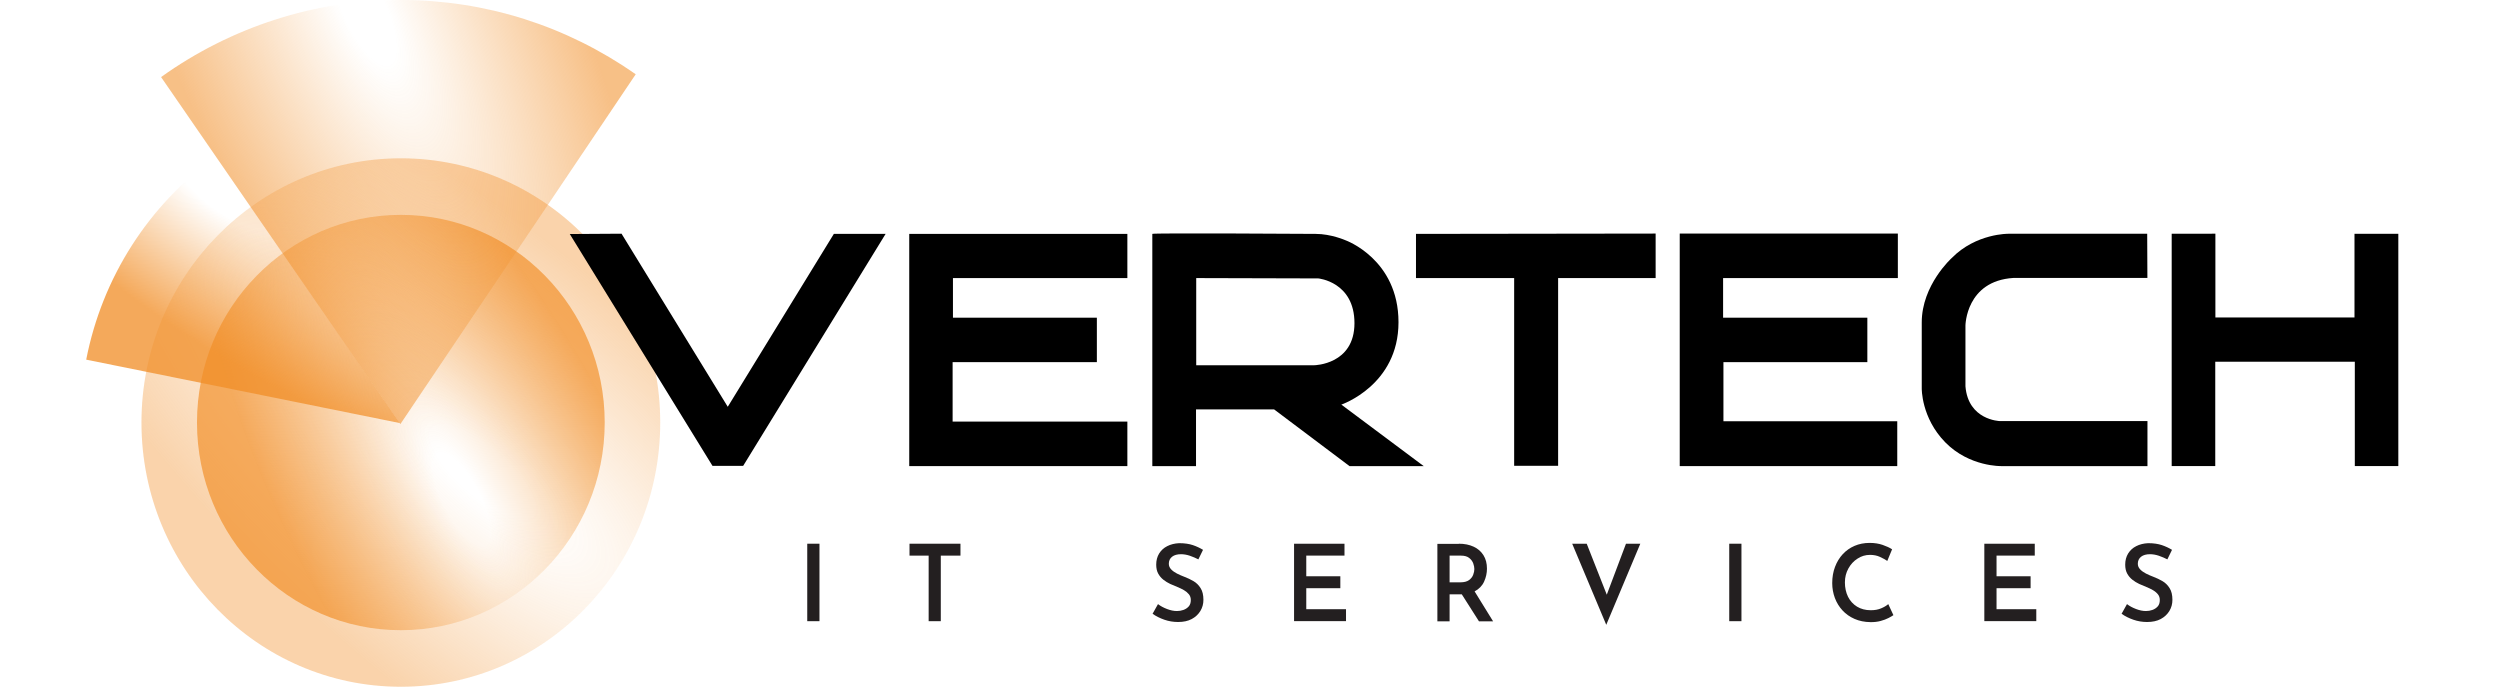
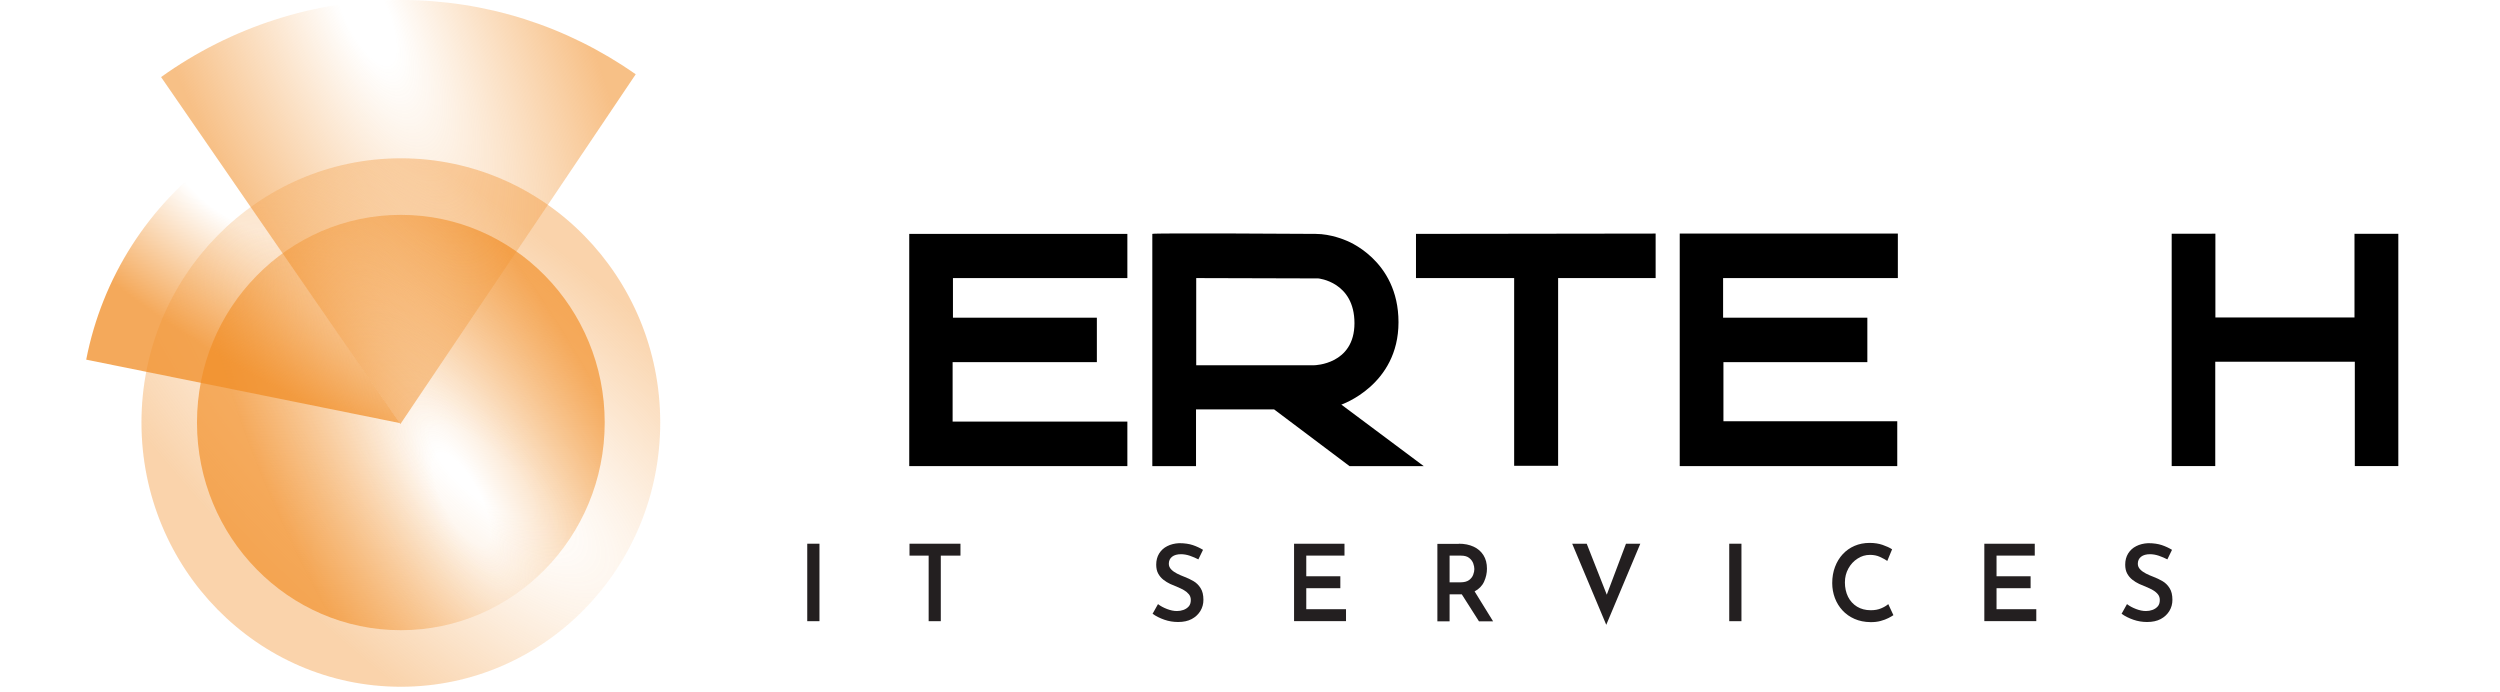
<svg xmlns="http://www.w3.org/2000/svg" width="289" height="80" viewBox="0 0 289 80" fill="none">
  <path opacity="0.39" d="M46.338 79.389C62.898 79.389 76.322 65.714 76.322 48.845C76.322 31.976 62.898 18.3 46.338 18.3C29.778 18.3 16.353 31.976 16.353 48.845C16.353 65.714 29.778 79.389 46.338 79.389Z" fill="url(#paint0_radial_14401_43363)" />
  <path opacity="0.68" d="M46.338 72.851C59.353 72.851 69.904 62.103 69.904 48.845C69.904 35.586 59.353 24.838 46.338 24.838C33.322 24.838 22.771 35.586 22.771 48.845C22.771 62.103 33.322 72.851 46.338 72.851Z" fill="url(#paint1_radial_14401_43363)" />
  <path opacity="0.56" d="M46.284 49.031L18.62 8.909C26.724 3.11 36.386 0 46.284 0C56.182 0 65.485 2.993 73.491 8.583L46.284 49.023V49.031Z" fill="url(#paint2_radial_14401_43363)" />
  <path opacity="0.76" d="M46.215 48.907L9.966 41.576C10.881 36.873 12.675 32.387 15.247 28.368C17.819 24.349 21.115 20.866 24.969 18.106L46.215 48.907Z" fill="url(#paint3_radial_14401_43363)" />
-   <path d="M65.867 27.053L82.366 53.858H85.907L102.376 27.038H96.393L84.129 47.025L71.85 27.015L65.867 27.053Z" fill="black" />
  <path d="M105.109 27.038V53.882H130.323V48.736H110.122V41.863H126.797V36.725H110.161V32.146H130.323V27.038H105.109Z" fill="black" />
  <path d="M155.049 46.777C155.049 46.777 161.666 44.545 161.666 37.253C161.666 29.961 155.545 27.777 155.545 27.777C155.545 27.777 153.882 27.038 152.088 27.038C152.088 27.038 133.086 26.914 133.208 27.038V53.882H138.26V47.328H147.288L156.003 53.882H164.581L155.065 46.777H155.049ZM138.283 42.221V32.146C138.107 32.146 152.394 32.185 152.394 32.185C152.394 32.185 156.576 32.573 156.576 37.362C156.576 42.151 151.943 42.221 151.943 42.221H138.283Z" fill="black" />
  <path d="M163.688 27.038V32.146H175.036V53.843H180.119V32.146H191.391V27L163.688 27.038Z" fill="black" />
  <path d="M194.177 27V53.882H219.323V48.697H199.229V41.864H215.865V36.725H199.19V32.146H219.391V27H194.177Z" fill="black" />
-   <path d="M248.216 27.023H232.189C232.189 27.023 228.442 26.961 225.626 29.822C225.626 29.822 222.154 32.939 222.154 37.269V44.88C222.154 44.88 222.078 48.285 224.878 51.138C227.679 53.991 231.388 53.882 231.388 53.882H248.246V48.674H231.152C231.152 48.674 227.519 48.565 227.206 44.654V37.627C227.206 37.627 227.259 32.472 232.754 32.13H248.239L248.216 27.007V27.023Z" fill="black" />
  <path d="M251.047 27.022V53.874H256.084V41.816H272.217V53.874H277.246V27.03H272.179V36.701H256.099V27.015C256.099 27.015 251.108 27.022 251.047 27.022Z" fill="black" />
  <path d="M93.318 62.853H94.73V71.809H93.318V62.853Z" fill="#231F20" />
  <path d="M105.147 62.853H111.03V64.23H108.756V71.809H107.352V64.23H105.139V62.853H105.147Z" fill="#231F20" />
  <path d="M138.55 64.673C138.237 64.51 137.901 64.37 137.55 64.245C137.199 64.129 136.863 64.067 136.528 64.067C136.093 64.067 135.749 64.16 135.497 64.354C135.246 64.548 135.116 64.82 135.116 65.17C135.116 65.419 135.207 65.629 135.383 65.816C135.558 66.002 135.787 66.165 136.062 66.305C136.337 66.445 136.627 66.57 136.932 66.686C137.283 66.819 137.627 66.982 137.962 67.176C138.298 67.37 138.573 67.642 138.787 67.985C139.008 68.327 139.115 68.778 139.115 69.345C139.115 69.811 139 70.239 138.764 70.628C138.527 71.016 138.199 71.327 137.764 71.561C137.329 71.794 136.802 71.903 136.184 71.903C135.635 71.903 135.108 71.817 134.597 71.638C134.086 71.46 133.635 71.234 133.238 70.954L133.864 69.835C134.154 70.06 134.505 70.247 134.91 70.402C135.314 70.558 135.696 70.635 136.054 70.635C136.306 70.635 136.551 70.597 136.795 70.511C137.039 70.426 137.245 70.293 137.413 70.107C137.581 69.92 137.657 69.672 137.657 69.353C137.657 69.096 137.581 68.879 137.436 68.7C137.291 68.521 137.1 68.358 136.871 68.226C136.642 68.093 136.39 67.969 136.116 67.86C135.841 67.751 135.558 67.635 135.276 67.503C134.994 67.37 134.727 67.207 134.482 67.013C134.238 66.819 134.04 66.585 133.887 66.305C133.734 66.025 133.658 65.683 133.658 65.271C133.658 64.782 133.773 64.354 133.994 63.989C134.223 63.623 134.528 63.336 134.933 63.134C135.329 62.931 135.795 62.815 136.314 62.791C136.932 62.791 137.466 62.869 137.901 63.017C138.336 63.165 138.726 63.351 139.069 63.561L138.535 64.657L138.55 64.673Z" fill="#231F20" />
  <path d="M149.585 62.853H155.423V64.23H151.005V66.616H154.943V67.992H151.005V70.425H155.599V71.801H149.593V62.846L149.585 62.853Z" fill="#231F20" />
  <path d="M168.641 62.853C169.297 62.853 169.862 62.97 170.351 63.196C170.839 63.421 171.213 63.748 171.488 64.183C171.762 64.618 171.892 65.131 171.892 65.738C171.892 66.243 171.785 66.741 171.564 67.23C171.35 67.712 170.976 68.093 170.465 68.365L172.602 71.825H170.969L168.985 68.707H167.573V71.825H166.161V62.869H168.634L168.641 62.853ZM168.832 67.316C169.252 67.316 169.58 67.23 169.809 67.067C170.045 66.896 170.206 66.694 170.297 66.453C170.389 66.212 170.435 65.987 170.435 65.784C170.435 65.582 170.389 65.365 170.305 65.124C170.213 64.882 170.061 64.673 169.832 64.494C169.603 64.315 169.29 64.23 168.878 64.23H167.573V67.316H168.832Z" fill="#231F20" />
  <path d="M183.424 62.853L185.744 68.746L187.964 62.853H189.62L185.683 72.229L181.745 62.853H183.424Z" fill="#231F20" />
  <path d="M199.9 62.853H201.312V71.809H199.9V62.853Z" fill="#231F20" />
  <path d="M218.88 71.11C218.75 71.203 218.559 71.312 218.307 71.444C218.056 71.576 217.75 71.685 217.392 71.786C217.041 71.879 216.651 71.926 216.232 71.918C215.545 71.91 214.934 71.786 214.385 71.545C213.835 71.304 213.37 70.977 212.988 70.558C212.607 70.146 212.317 69.671 212.111 69.127C211.912 68.591 211.805 68.016 211.805 67.409C211.805 66.725 211.912 66.103 212.126 65.536C212.34 64.968 212.637 64.478 213.019 64.066C213.4 63.654 213.858 63.328 214.385 63.102C214.911 62.877 215.491 62.76 216.132 62.76C216.69 62.76 217.186 62.838 217.621 62.986C218.063 63.141 218.43 63.304 218.727 63.499L218.17 64.844C217.941 64.688 217.666 64.533 217.323 64.377C216.987 64.222 216.606 64.144 216.178 64.144C215.652 64.144 215.171 64.284 214.736 64.572C214.293 64.852 213.942 65.232 213.675 65.714C213.408 66.196 213.271 66.733 213.271 67.331C213.271 67.93 213.393 68.505 213.637 68.995C213.881 69.477 214.232 69.858 214.675 70.13C215.125 70.402 215.652 70.542 216.262 70.542C216.72 70.542 217.117 70.472 217.46 70.324C217.796 70.184 218.071 70.021 218.285 69.835L218.88 71.117V71.11Z" fill="#231F20" />
  <path d="M229.381 62.853H235.219V64.23H230.8V66.616H234.738V67.992H230.8V70.425H235.395V71.801H229.388V62.846L229.381 62.853Z" fill="#231F20" />
  <path d="M250.566 64.673C250.253 64.51 249.917 64.37 249.566 64.245C249.215 64.129 248.88 64.067 248.544 64.067C248.109 64.067 247.765 64.16 247.513 64.354C247.262 64.548 247.132 64.82 247.132 65.17C247.132 65.419 247.223 65.629 247.399 65.816C247.575 66.002 247.803 66.165 248.078 66.305C248.353 66.445 248.643 66.57 248.948 66.686C249.299 66.819 249.643 66.982 249.978 67.176C250.314 67.37 250.589 67.642 250.803 67.985C251.024 68.327 251.131 68.778 251.131 69.345C251.131 69.811 251.016 70.239 250.78 70.628C250.543 71.016 250.215 71.327 249.78 71.561C249.345 71.794 248.818 71.903 248.2 71.903C247.651 71.903 247.124 71.817 246.613 71.638C246.102 71.46 245.651 71.234 245.255 70.954L245.88 69.835C246.17 70.06 246.521 70.247 246.926 70.402C247.33 70.558 247.712 70.635 248.071 70.635C248.322 70.635 248.567 70.597 248.811 70.511C249.055 70.426 249.261 70.293 249.429 70.107C249.597 69.92 249.673 69.672 249.673 69.353C249.673 69.096 249.597 68.879 249.452 68.7C249.307 68.521 249.116 68.358 248.887 68.226C248.658 68.093 248.406 67.969 248.132 67.86C247.857 67.751 247.575 67.635 247.292 67.503C247.01 67.37 246.743 67.207 246.498 67.013C246.254 66.819 246.056 66.585 245.903 66.305C245.751 66.025 245.674 65.683 245.674 65.271C245.674 64.782 245.789 64.354 246.01 63.989C246.239 63.623 246.544 63.336 246.949 63.134C247.346 62.931 247.811 62.815 248.33 62.791C248.948 62.791 249.482 62.869 249.917 63.017C250.352 63.165 250.742 63.351 251.085 63.561L250.551 64.657L250.566 64.673Z" fill="#231F20" />
  <defs>
    <radialGradient id="paint0_radial_14401_43363" cx="0" cy="0" r="1" gradientTransform="matrix(-19.402 23.338 -63.288 -54.597 55.836 54.586)" gradientUnits="userSpaceOnUse">
      <stop offset="0.09" stop-color="#F18E26" stop-opacity="0" />
      <stop offset="0.84" stop-color="#F18E27" />
    </radialGradient>
    <radialGradient id="paint1_radial_14401_43363" cx="0" cy="0" r="1" gradientTransform="matrix(-20.796 11.293 -30.707 -58.681 53.4 57.783)" gradientUnits="userSpaceOnUse">
      <stop offset="0.09" stop-color="#F18E26" stop-opacity="0" />
      <stop offset="0.84" stop-color="#F18E27" />
    </radialGradient>
    <radialGradient id="paint2_radial_14401_43363" cx="0" cy="0" r="1" gradientTransform="matrix(24.535 -11.74 31.923 69.232 42.129 1.074)" gradientUnits="userSpaceOnUse">
      <stop offset="0.09" stop-color="#F18E26" stop-opacity="0" />
      <stop offset="0.84" stop-color="#F18E27" />
    </radialGradient>
    <radialGradient id="paint3_radial_14401_43363" cx="0" cy="0" r="1" gradientTransform="matrix(16.312 -23.202 63.091 46.029 26.127 21.916)" gradientUnits="userSpaceOnUse">
      <stop offset="0.09" stop-color="#F18E26" stop-opacity="0" />
      <stop offset="0.58" stop-color="#F18E27" />
    </radialGradient>
  </defs>
</svg>